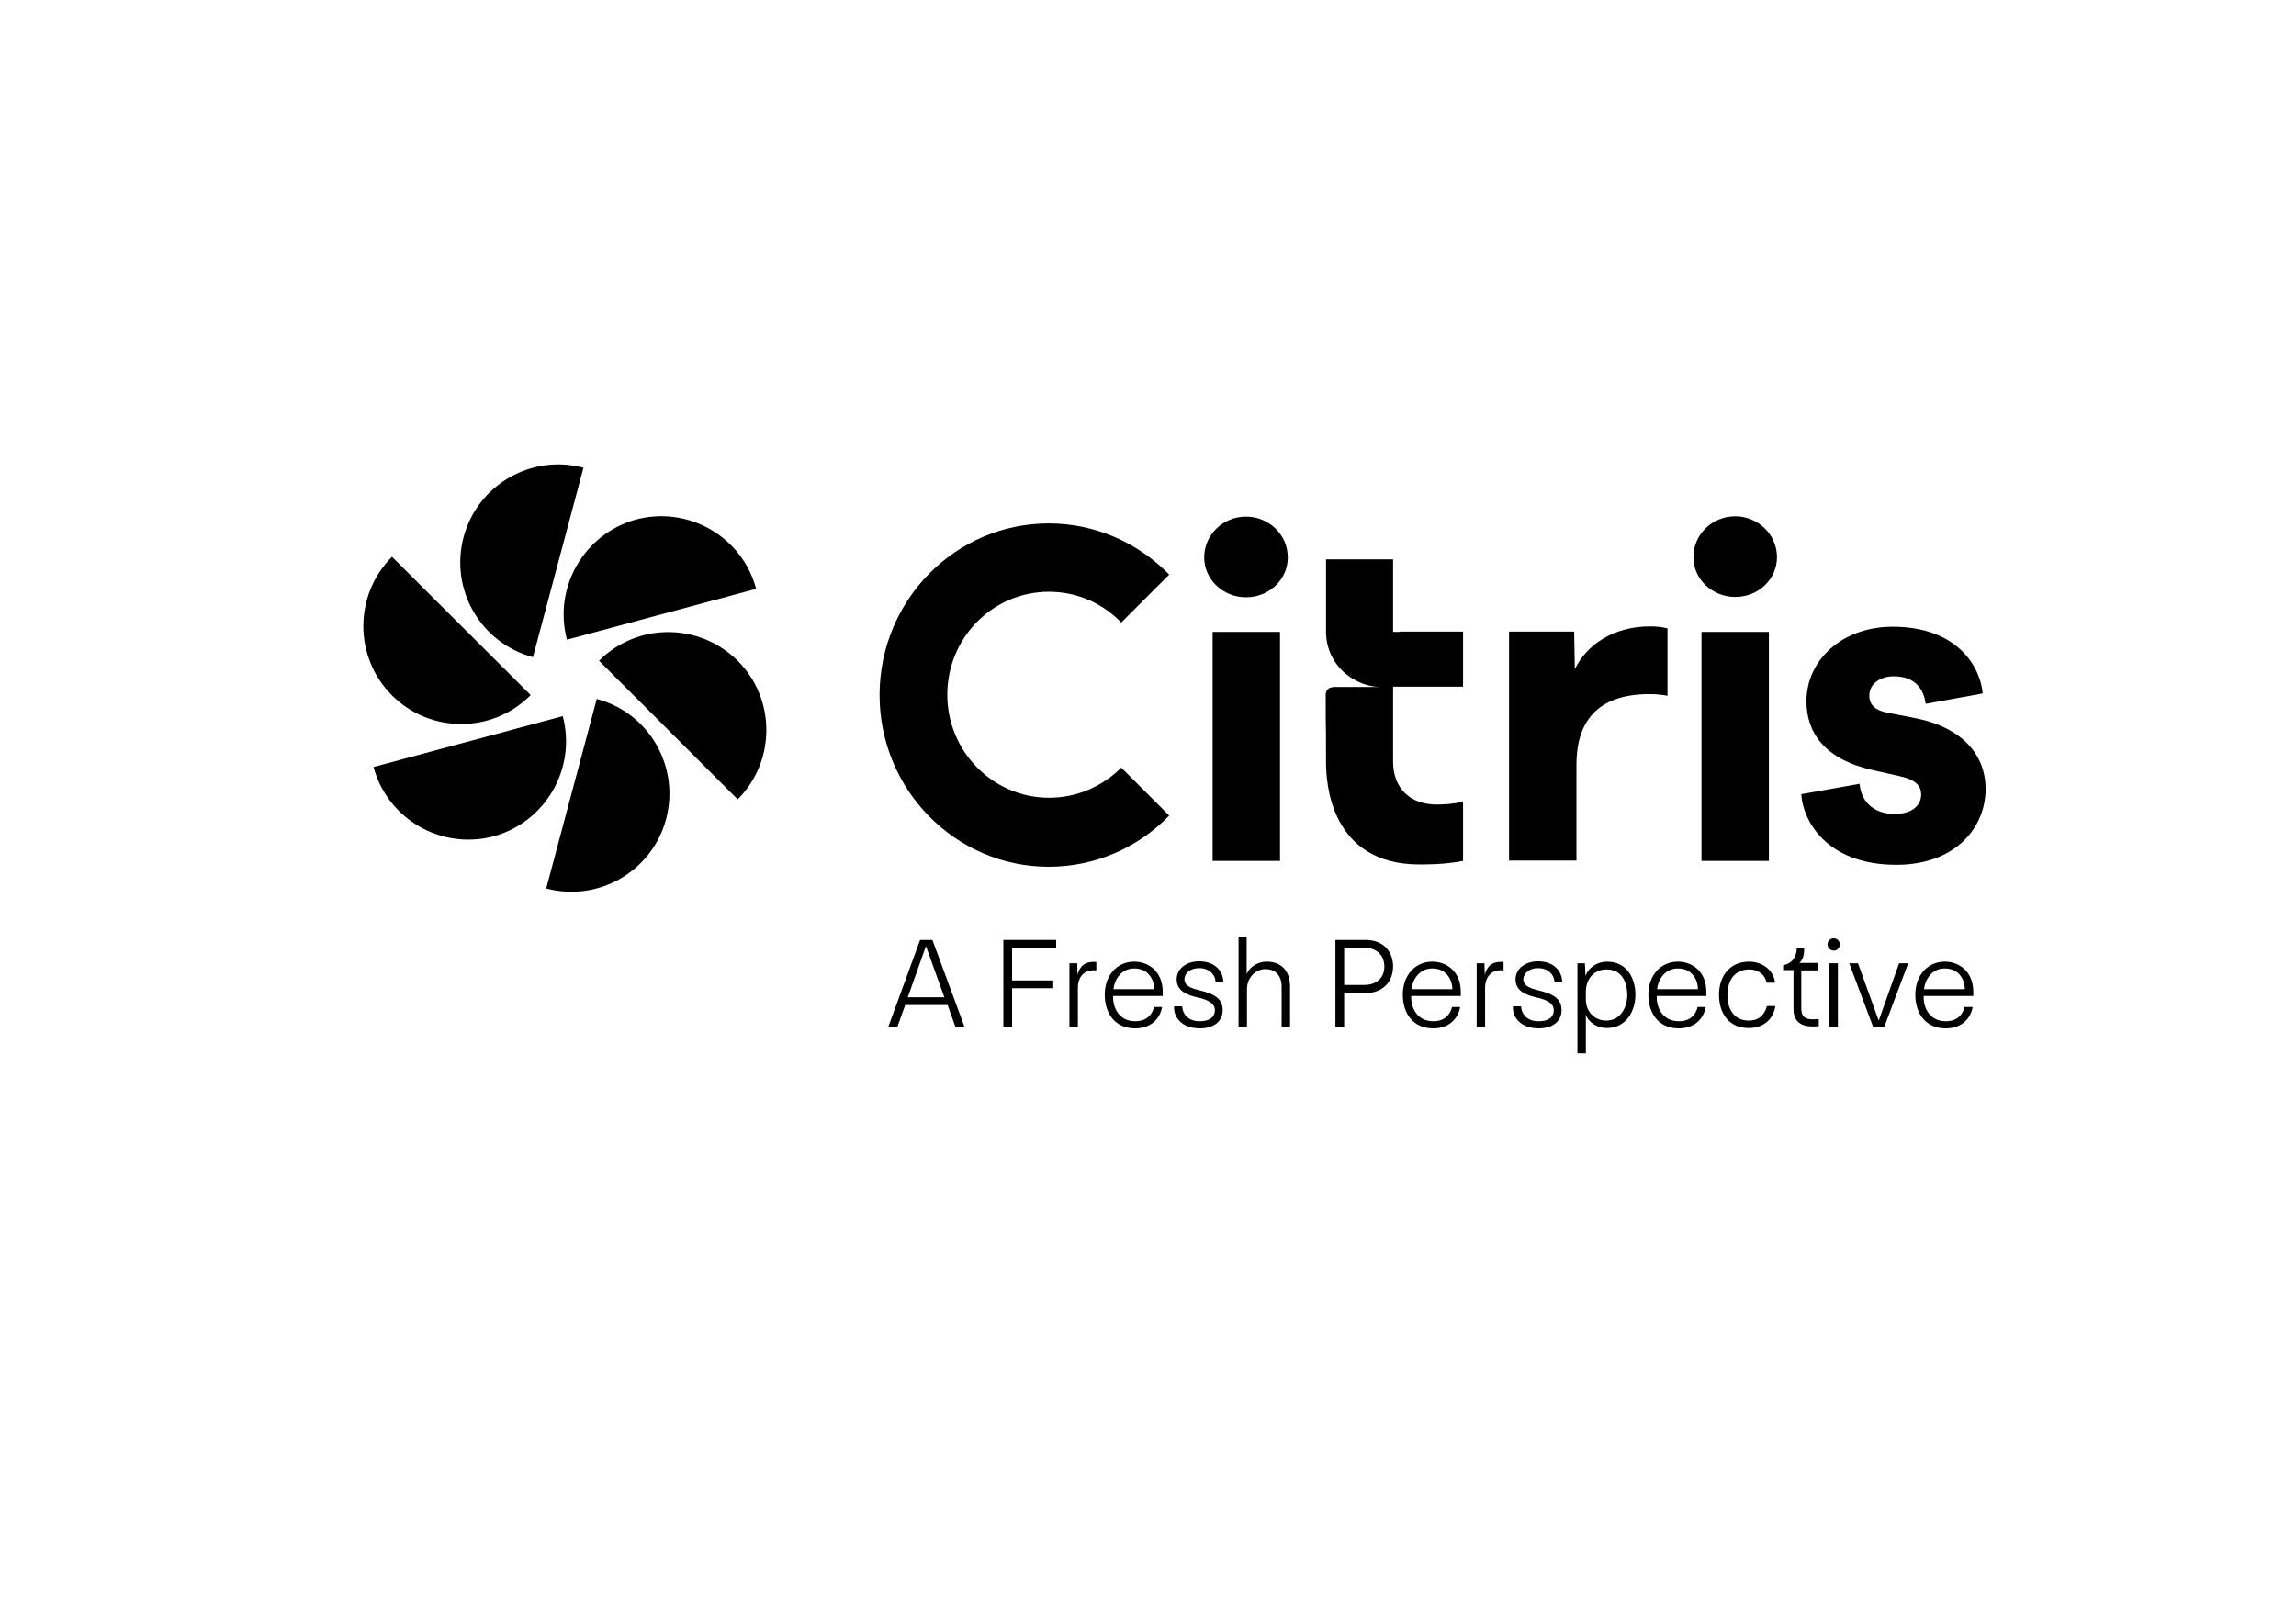
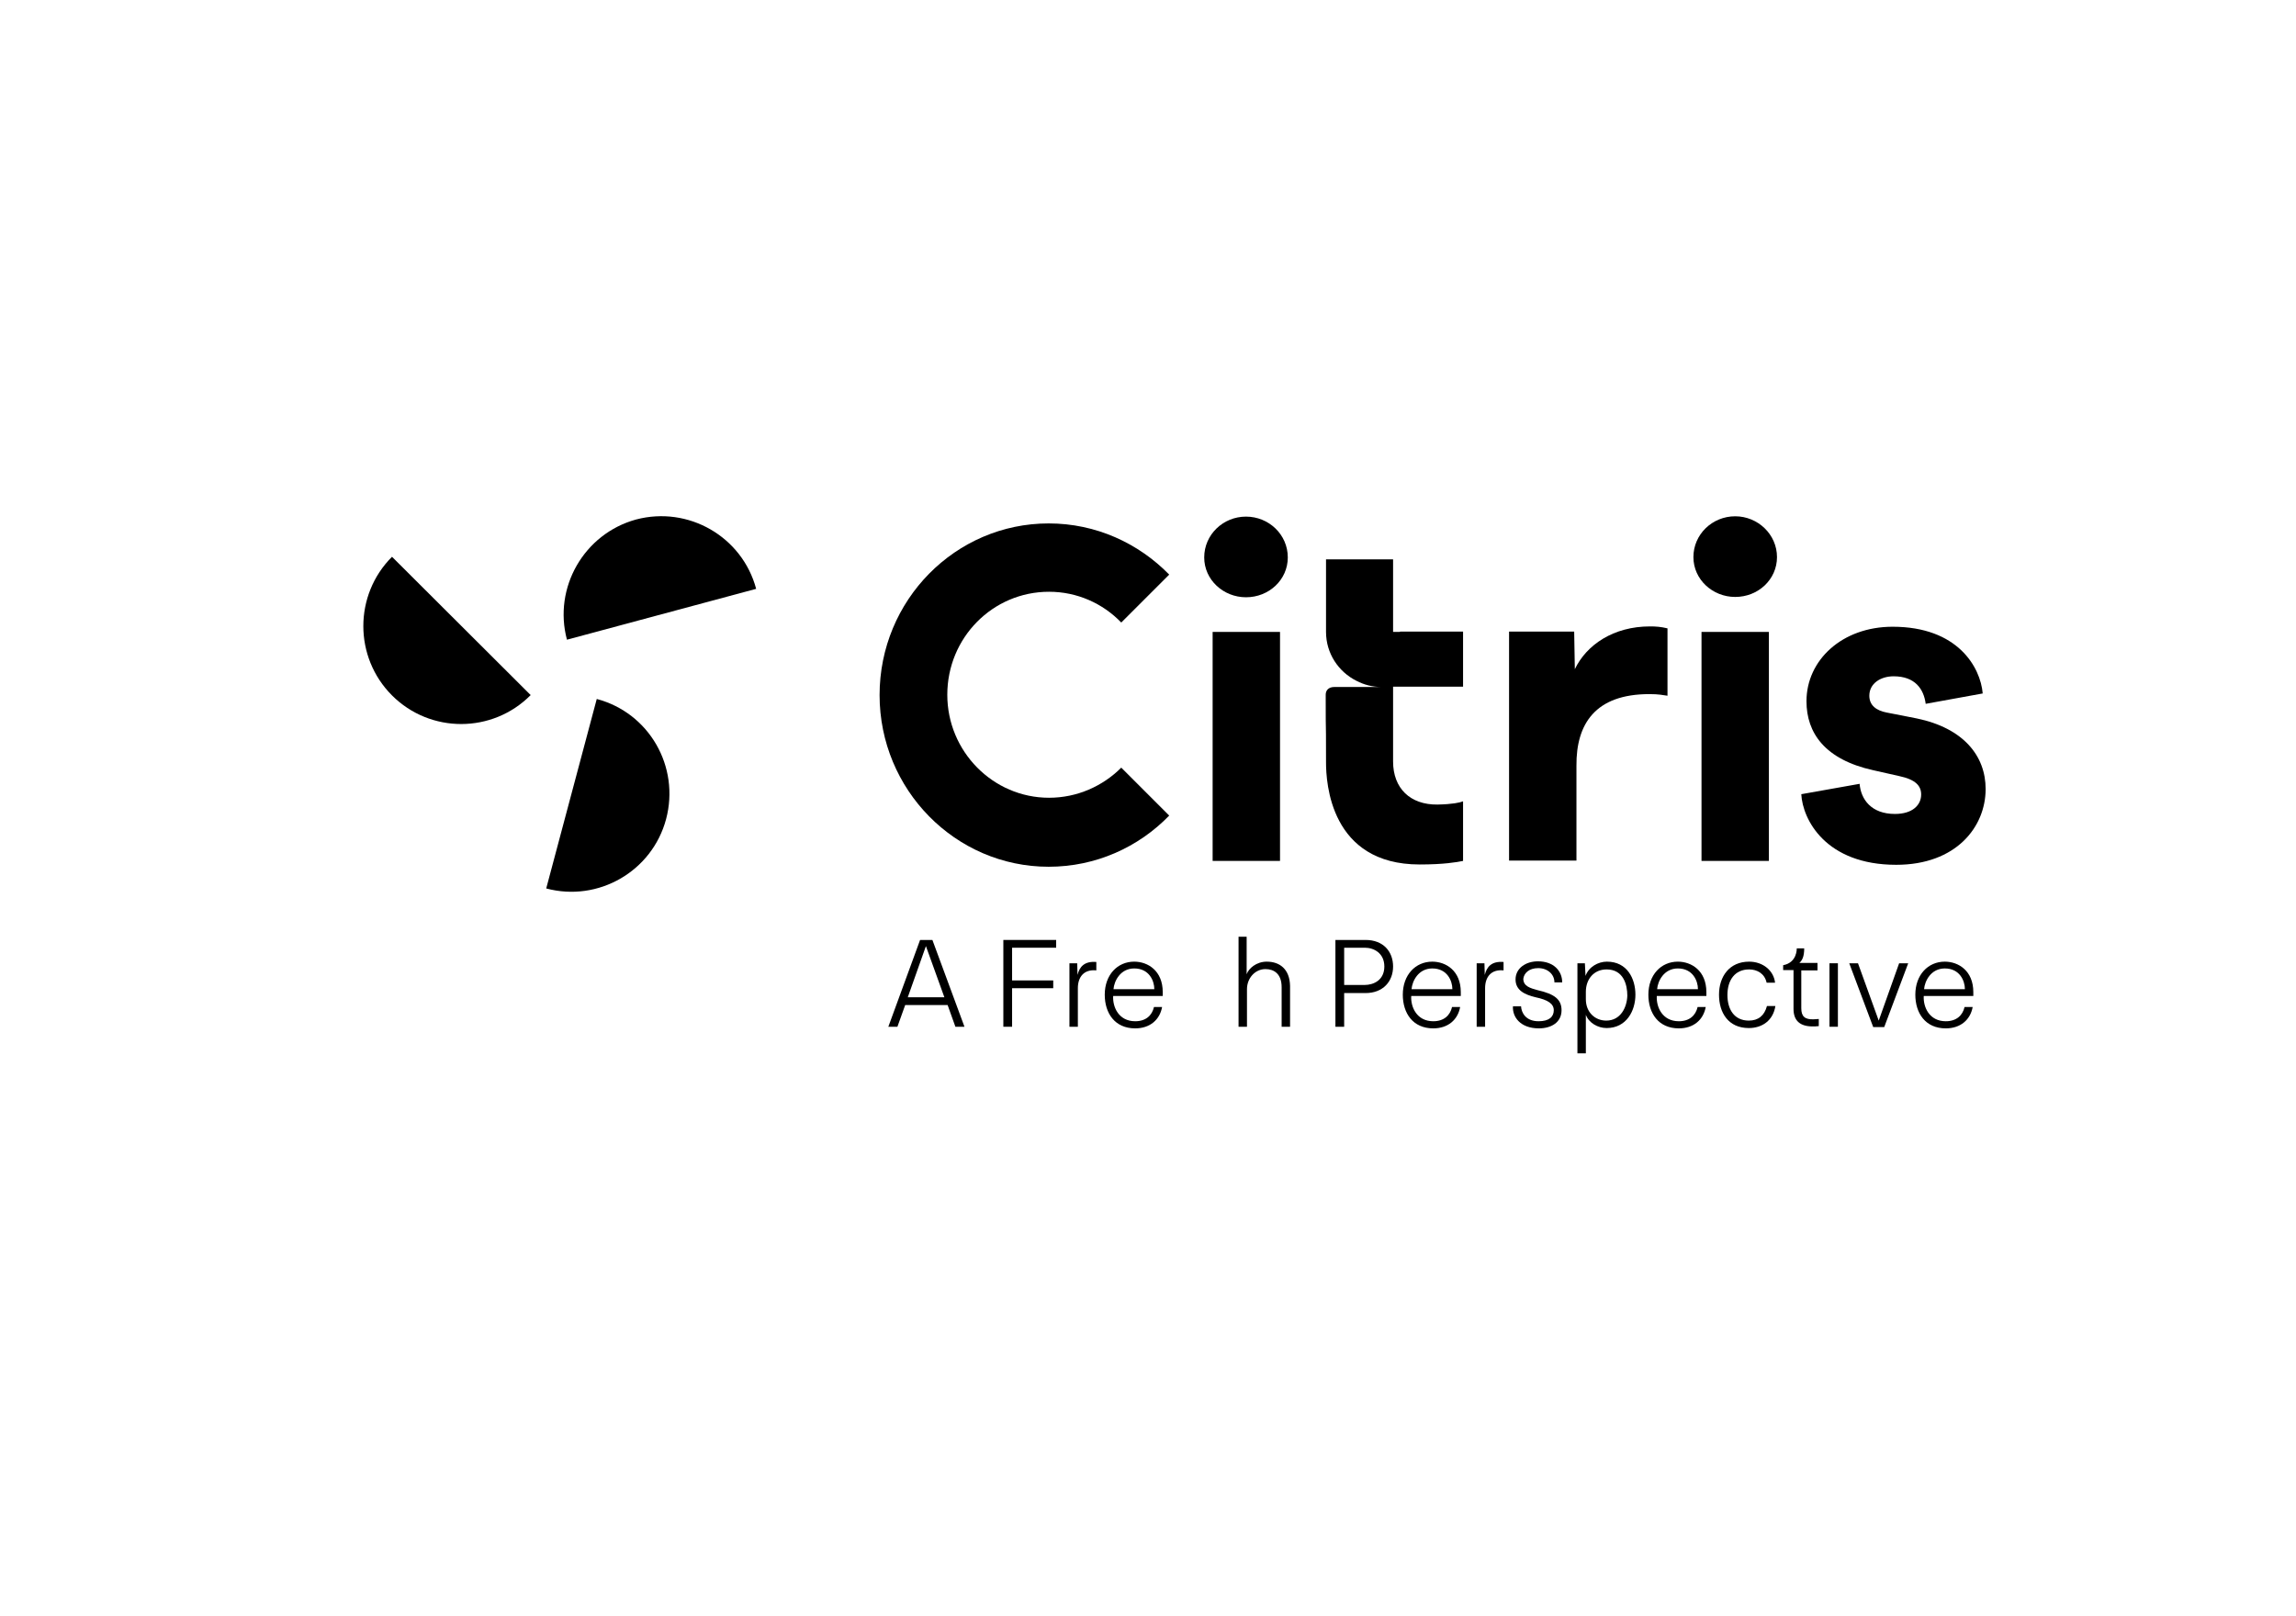
<svg xmlns="http://www.w3.org/2000/svg" version="1.1" id="Layer_1" x="0px" y="0px" viewBox="0 0 708.7 498.9" style="enable-background:new 0 0 708.7 498.9;" xml:space="preserve">
  <g>
    <path d="M391,296.9c-3.2,0-5.6,2.1-6.2,3.9v-11.6h-2.5V317h2.6v-11.6c0-3.4,2.5-6.2,5.7-6.2c2.6,0,5,1.4,5,5.6V317h2.6v-12.6   C398.1,299.2,395,296.9,391,296.9z" />
-     <path d="M442.1,296.9c-5.2,0-9.1,4.1-9.1,10.2c0,5.7,3.1,10.4,9.4,10.4c4.6,0,7.6-2.7,8.3-6.6h-2.5c-0.6,2.6-2.5,4.4-5.8,4.4   c-5.1,0-7-4.4-6.8-7.8h15.3v-1.2C450.9,299.7,446.3,296.9,442.1,296.9z M435.7,305.4c0.2-2.5,2.1-6.4,6.4-6.4   c4.6,0,6.2,3.8,6.2,6.4H435.7z" />
+     <path d="M442.1,296.9c-5.2,0-9.1,4.1-9.1,10.2c0,5.7,3.1,10.4,9.4,10.4c4.6,0,7.6-2.7,8.3-6.6h-2.5c-0.6,2.6-2.5,4.4-5.8,4.4   c-5.1,0-7-4.4-6.8-7.8h15.3v-1.2C450.9,299.7,446.3,296.9,442.1,296.9z M435.7,305.4c0.2-2.5,2.1-6.4,6.4-6.4   c4.6,0,6.2,3.8,6.2,6.4z" />
    <path d="M432.2,195.1h-0.3c0,0,0,0,0.1,0L432.2,195.1C432.1,195.1,432.1,195.1,432.2,195.1z" />
    <path d="M421.5,290.2h-9.3V317h2.7v-10.4h6.6c5.4,0,8.5-3.6,8.5-8.2S427,290.2,421.5,290.2z M421.2,304.1h-6.3v-11.5h6.4   c2.8,0,6,1.7,6,5.8C427.3,302.6,424,304.1,421.2,304.1z" />
    <path d="M284,290.2l-9.8,26.8h2.8l2.4-6.7h13.1l2.4,6.7h2.8l-9.9-26.8H284z M280.2,307.9l5.6-15.8l5.7,15.8H280.2z" />
    <rect x="374.3" y="195.1" width="20.8" height="70.7" />
    <path d="M384.6,184.4c7.1,0,12.9-5.4,12.9-12.3c0-7.1-5.9-12.6-12.9-12.6c-7.1,0-12.9,5.6-12.9,12.6   C371.7,179,377.6,184.4,384.6,184.4z" />
    <path d="M350.1,296.9c-5.2,0-9.1,4.1-9.1,10.2c0,5.7,3.1,10.4,9.4,10.4c4.6,0,7.6-2.7,8.3-6.6h-2.5c-0.6,2.6-2.5,4.4-5.8,4.4   c-5.1,0-7-4.4-6.8-7.8h15.3v-1.2C358.9,299.7,354.3,296.9,350.1,296.9z M343.7,305.4c0.2-2.5,2.1-6.4,6.4-6.4   c4.6,0,6.2,3.8,6.2,6.4H343.7z" />
    <path d="M323.8,246.3c-17.3,0-31.4-14.3-31.4-31.8c0-17.6,14-31.8,31.4-31.8c8.7,0,16.6,3.6,22.3,9.5l14.8-14.8   c-9.5-9.7-22.6-15.8-37.2-15.8c-28.8,0-52.2,23.7-52.2,53c0,29.2,23.4,53,52.2,53c14.5,0,27.7-6,37.2-15.8l-14.8-14.8   C340.4,242.7,332.5,246.3,323.8,246.3z" />
    <path d="M332.6,301l-0.1-3.6h-2.4V317h2.6v-11.9c0-3.5,1.9-5.9,5.7-5.5V297C334.7,296.7,333.2,298.5,332.6,301z" />
-     <path d="M370.2,298.9c2.9,0,5,1.9,5,4.4h2.4c0-3.5-2.6-6.5-7.5-6.5c-3.7,0-6.9,2.1-6.9,5.6c0,3.4,2.9,4.7,6.2,5.5   c3.8,0.8,5.6,2,5.6,4c0,2-1.5,3.4-4.7,3.4c-4,0-5.3-2.7-5.4-4.6h-2.5c-0.2,3.3,2.3,6.8,8,6.8c3.9,0,7-1.9,7-5.6   c0-3.3-2.1-5-7.4-6.2c-2.2-0.6-4.4-1.2-4.4-3.5C365.7,300.5,367.3,298.9,370.2,298.9z" />
    <polygon points="309.7,317 312.4,317 312.4,305.1 325.1,305.1 325.1,302.7 312.4,302.7 312.4,292.6 326,292.6 326,290.2    309.7,290.2  " />
    <rect x="564.7" y="297.4" width="2.6" height="19.6" />
    <path d="M612.9,243.6c0-10.2-6.8-18.8-21.3-21.8l-9.2-1.8c-3.2-0.6-5.4-2.2-5.4-5.2c0-3.8,3.5-6,7.5-6c6.6,0,9.3,3.9,9.9,8.5   l17.6-3.2c-0.7-8.1-7.7-20.6-27.8-20.6c-15.6,0-26.6,10.3-26.6,23c0,9.8,5.7,18,20.6,21.3l8,1.8c5.2,1.1,6.8,3.1,6.8,5.7   c0,3.2-2.6,6-8.1,6c-7.3,0-10.5-4.5-10.9-9.3l-18,3.2c0.4,7.8,7.5,21.8,29.3,21.8C603.8,267,612.9,255.3,612.9,243.6z" />
    <path d="M535.6,159.4c-7.1,0-12.9,5.6-12.9,12.6c0,6.9,5.9,12.3,12.9,12.3c7.1,0,12.9-5.4,12.9-12.3   C548.5,165,542.6,159.4,535.6,159.4z" />
    <path d="M556,311.3v-11.7h5v-2.3h-5.6c0.9-0.8,1.5-2,1.5-4.5h-2.3c0,0.2,0.1,4.4-4.2,5.2v1.5h3.2v12c0,3.6,2,5.4,5.9,5.4   c0.6,0,1.1,0,1.9-0.1v-2.2c-0.6,0-1,0.1-1.6,0.1C557.1,314.8,556,313.8,556,311.3z" />
    <path d="M432,195.1l-2,0l0-22.4h-20.7c0,8.6,0,13.7,0,22.4c0,6.6,3.8,12.3,9.4,15.1c2.3,1.2,4.9,1.9,7.6,1.9h-14.4   c-2,0-2.7,1.2-2.7,2.4c0,16.9,0.1,2.6,0.1,20.9c0,6.2,1.3,31.5,28.9,31.5c7.4,0,11.5-0.7,13.4-1.1v-18.4c-1,0.4-3.2,0.9-7.9,1   c-8.4,0.1-13.7-5-13.7-13.3c0-9.2,0-23.1,0-23.1c7,0,21.6,0,21.6,0v-17l-19.4,0C432.1,195.1,432,195.1,432,195.1z" />
-     <path d="M566,289.7c-1,0-1.9,0.8-1.9,1.9c0,1,0.9,1.9,1.9,1.9c1,0,1.9-0.8,1.9-1.9C567.9,290.5,567,289.7,566,289.7z" />
    <polygon points="579.9,315.1 573.5,297.4 570.8,297.4 578.2,317.1 581.6,317.1 589,297.4 586.2,297.4  " />
    <path d="M600.3,296.9c-5.2,0-9.1,4.1-9.1,10.2c0,5.7,3.1,10.4,9.4,10.4c4.6,0,7.6-2.7,8.3-6.6h-2.5c-0.6,2.6-2.5,4.4-5.8,4.4   c-5.1,0-7-4.4-6.8-7.8h15.3v-1.2C609.1,299.7,604.5,296.9,600.3,296.9z M593.9,305.4c0.2-2.5,2.1-6.4,6.4-6.4   c4.6,0,6.2,3.8,6.2,6.4H593.9z" />
    <path d="M474.8,298.9c2.9,0,5,1.9,5,4.4h2.4c0-3.5-2.6-6.5-7.5-6.5c-3.7,0-6.9,2.1-6.9,5.6c0,3.4,2.9,4.7,6.2,5.5   c3.8,0.8,5.6,2,5.6,4c0,2-1.4,3.4-4.7,3.4c-4,0-5.3-2.7-5.4-4.6h-2.5c-0.2,3.3,2.3,6.8,8,6.8c3.9,0,7-1.9,7-5.6   c0-3.3-2.1-5-7.4-6.2c-2.2-0.6-4.4-1.2-4.4-3.5C470.4,300.5,471.9,298.9,474.8,298.9z" />
    <path d="M539.8,315.1c-4.6,0-6.6-3.6-6.6-7.9c0-4.6,2.3-7.9,6.7-7.9c2.5,0,4.8,1.3,5.4,4.1h2.6c-0.4-3.7-3.7-6.5-8-6.5   c-6.1,0-9.3,4.6-9.3,10.2s2.9,10.3,9.2,10.3c4.1,0,7.5-2.3,8.2-6.8h-2.6C544.6,313.6,542.7,315.1,539.8,315.1z" />
    <path d="M509.1,214.3c3,0,4.1,0.3,5.6,0.5V194c-2.1-0.5-3.6-0.6-5.4-0.6c-11.3,0-19.6,5.7-23.2,13.2l-0.2-11.6h-20.1v70.7h20.8   v-29.3C486.5,223.5,492.4,214.3,509.1,214.3z" />
    <path d="M458.3,301l-0.1-3.6h-2.4V317h2.6v-11.9c0-3.5,1.9-5.9,5.7-5.5V297C460.4,296.7,458.9,298.5,458.3,301z" />
    <path d="M517.9,296.9c-5.2,0-9.1,4.1-9.1,10.2c0,5.7,3.1,10.4,9.4,10.4c4.6,0,7.6-2.7,8.3-6.6H524c-0.6,2.6-2.5,4.4-5.8,4.4   c-5.1,0-7-4.4-6.8-7.8h15.3v-1.2C526.7,299.7,522.1,296.9,517.9,296.9z M511.5,305.4c0.2-2.5,2.1-6.4,6.4-6.4   c4.6,0,6.2,3.8,6.2,6.4H511.5z" />
    <path d="M496,296.9c-2.7,0-5.6,1.6-6.6,4.4l-0.2-3.9h-2.3v27.8h2.6v-11.9c0.9,2.5,3.7,4.1,6.4,4.1c6.2,0,8.9-5.4,8.9-10.3   C504.8,302.2,502.3,296.9,496,296.9z M495.8,315.1c-3.5,0-6.3-2.6-6.3-6.6v-2.3c0-3.8,2.4-6.9,6.4-6.9c5.2,0,6.4,4.7,6.4,8.1   C502.2,310.9,500.3,315.1,495.8,315.1z" />
    <rect x="525.2" y="195.1" width="20.8" height="70.7" />
-     <path d="M173.7,221.1l-58.4,15.7c4.3,16.1,20.9,25.7,37.1,21.4C168.4,253.8,178,237.2,173.7,221.1z" />
    <path d="M184.2,215.8l-15.6,58.5c16.1,4.3,32.7-5.3,37-21.4C209.9,236.7,200.4,220.1,184.2,215.8z" />
-     <path d="M184.9,204l42.8,42.8c11.8-11.8,11.8-31,0-42.8C215.8,192.2,196.7,192.2,184.9,204z" />
    <path d="M175,197.5l58.4-15.7c-4.3-16.1-20.9-25.7-37.1-21.4C180.3,164.8,170.7,181.4,175,197.5z" />
    <path d="M163.8,214.6L121,171.9c-11.8,11.8-11.8,31,0,42.8S152,226.5,163.8,214.6z" />
-     <path d="M164.5,202.9l15.6-58.5c-16.1-4.3-32.7,5.3-37,21.4C138.8,182,148.3,198.5,164.5,202.9z" />
  </g>
</svg>